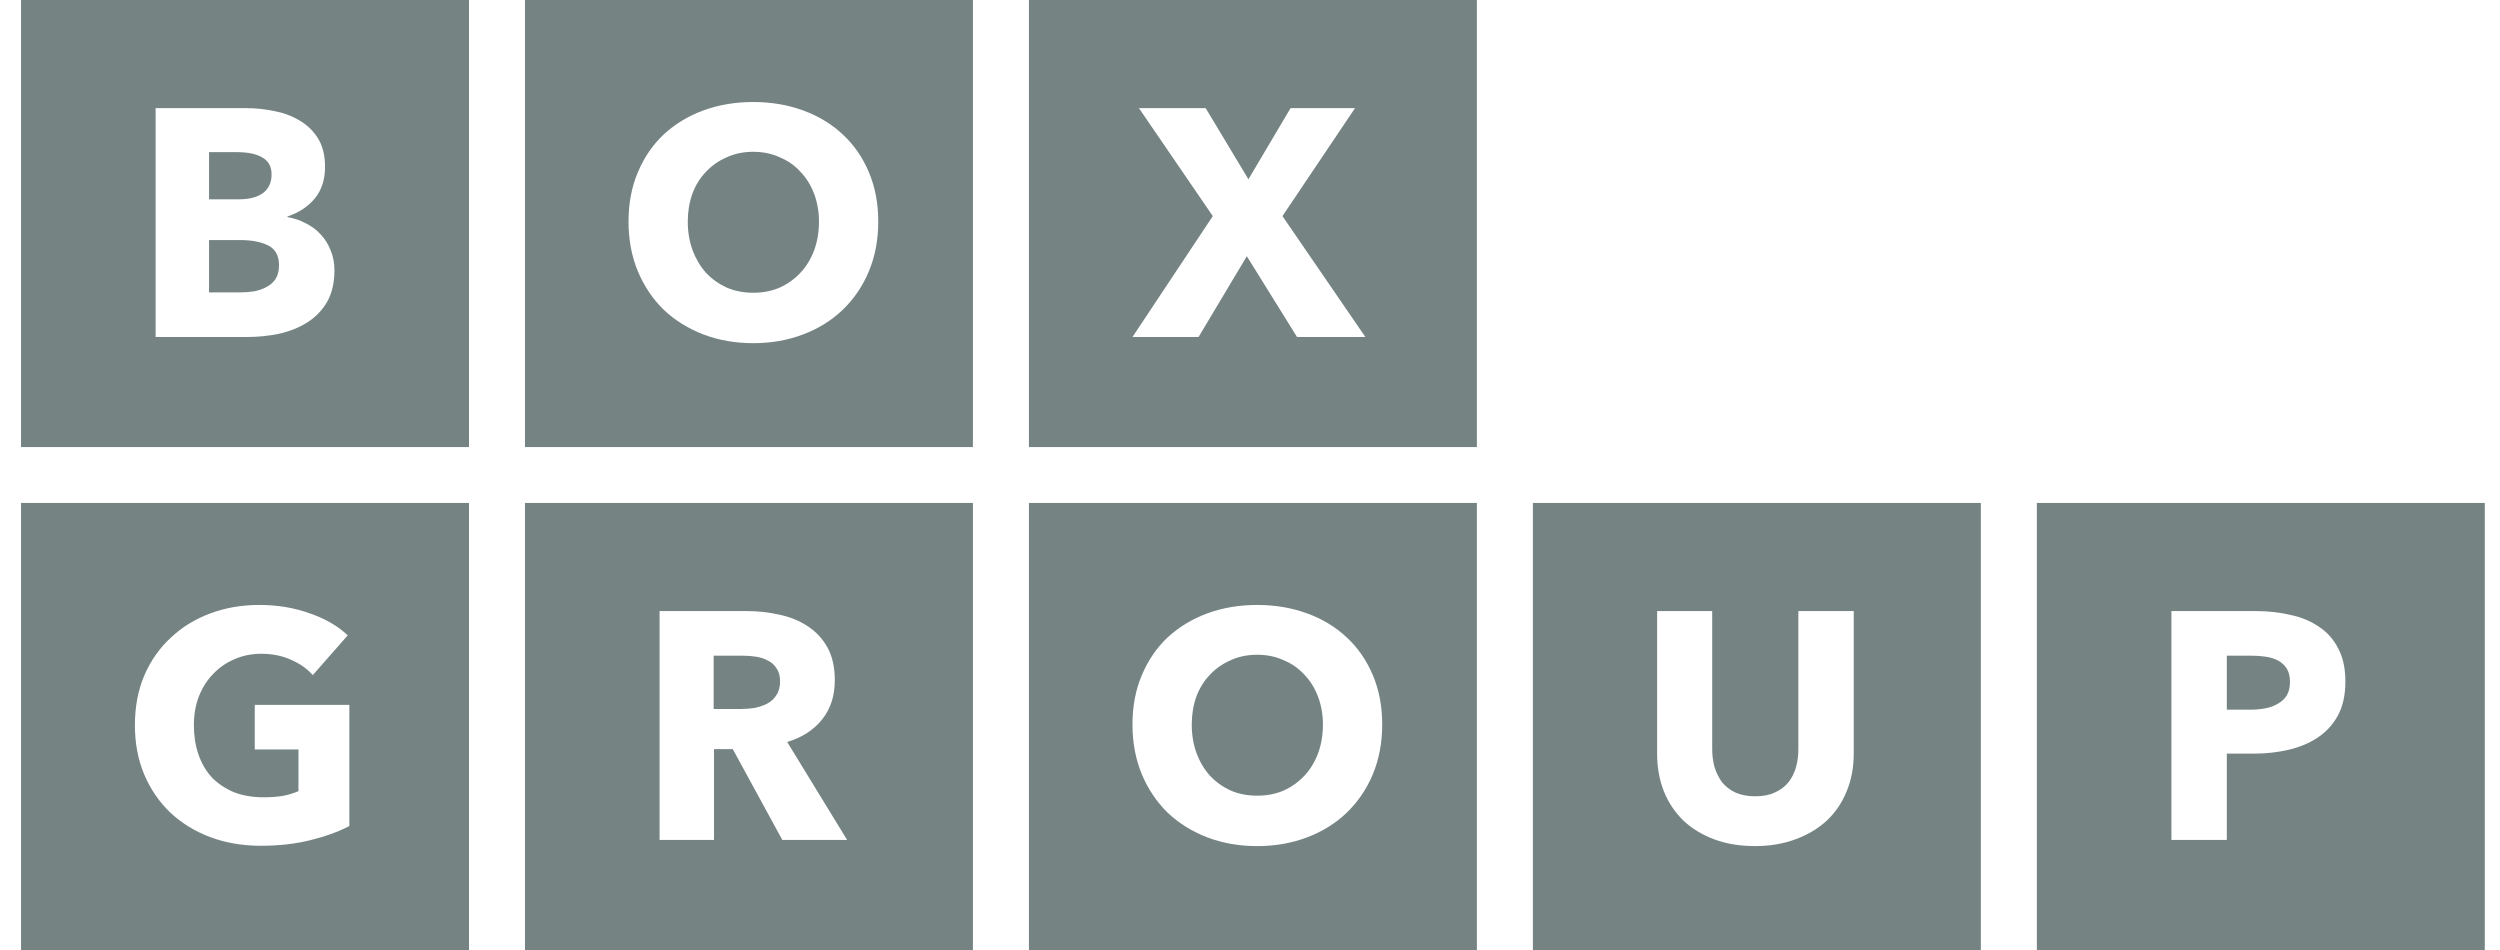
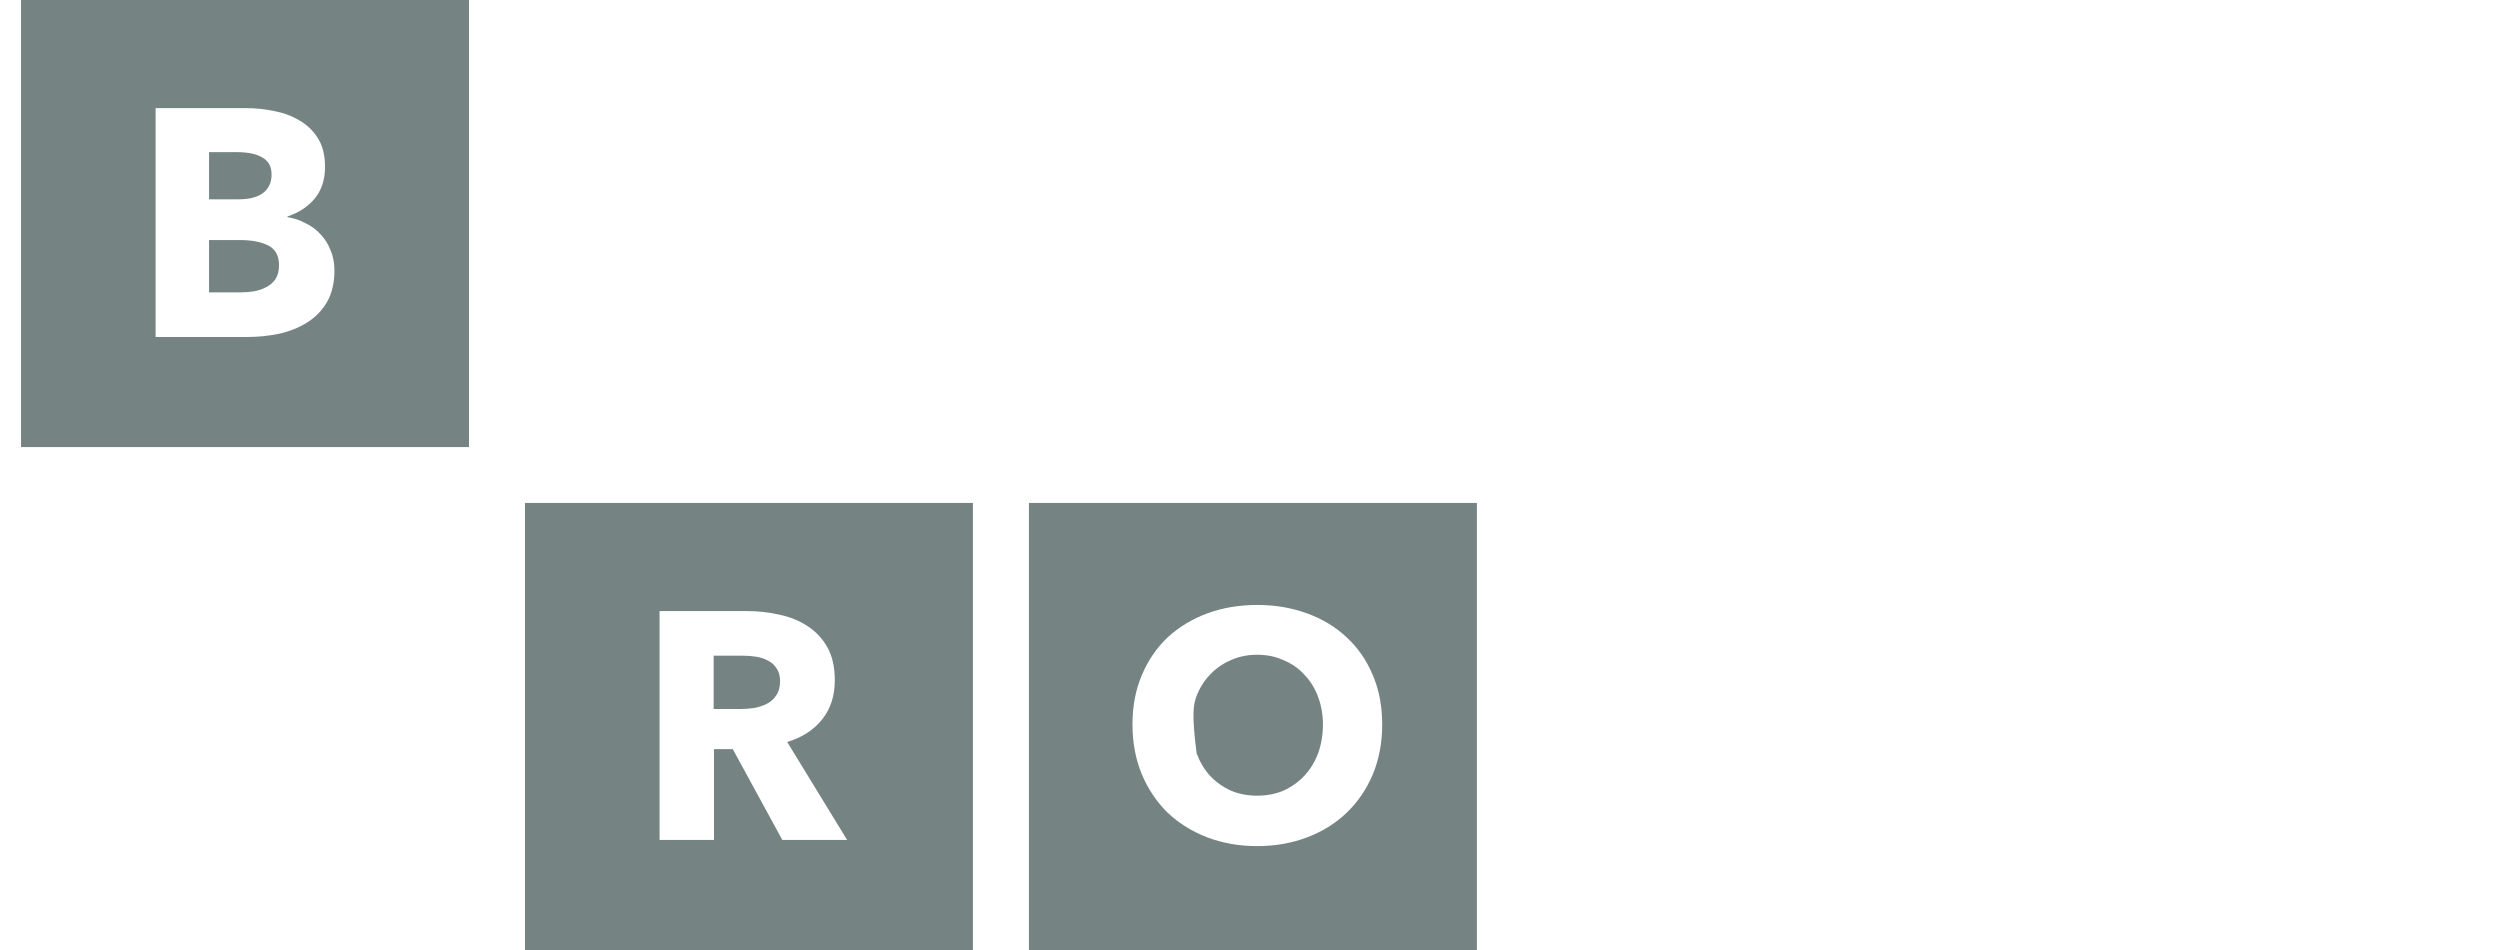
<svg xmlns="http://www.w3.org/2000/svg" width="100px" height="38px" viewBox="0 0 100 38" version="1.1">
  <title>External Logo/Accel Copy 2</title>
  <g id="🖥️-Desktop" stroke="none" stroke-width="1" fill="none" fill-rule="evenodd" opacity="0.6">
    <g id="Homepage" transform="translate(-1177, -2292)" fill="#193231">
      <g id="Scrolling-Logo-Garden" transform="translate(0, 2185)">
        <g id="Logos" transform="translate(-40.159, 100)">
          <g id="Group-26" transform="translate(1218, 7)">
            <path d="M17.919,0 L17.919,17.882 L0,17.882 L0,0 L17.919,0 Z M9.037,4.326 L5.384,4.326 L5.384,13.48 L9.037,13.48 C9.478,13.48 9.905,13.437 10.32,13.351 C10.743,13.256 11.119,13.106 11.447,12.898 C11.775,12.692 12.039,12.42 12.238,12.084 C12.436,11.739 12.536,11.317 12.536,10.817 C12.536,10.515 12.484,10.244 12.38,10.002 C12.285,9.761 12.151,9.55 11.978,9.369 C11.815,9.188 11.616,9.041 11.382,8.929 C11.158,8.808 10.916,8.727 10.657,8.683 L10.657,8.683 L10.657,8.658 C11.106,8.511 11.469,8.274 11.745,7.946 C12.022,7.61 12.16,7.188 12.16,6.679 C12.16,6.214 12.065,5.83 11.875,5.528 C11.685,5.227 11.438,4.99 11.136,4.817 C10.834,4.636 10.497,4.511 10.126,4.442 C9.754,4.365 9.391,4.326 9.037,4.326 L9.037,4.326 Z M8.752,9.602 C9.227,9.602 9.607,9.675 9.893,9.821 C10.178,9.968 10.32,10.231 10.32,10.61 C10.32,10.834 10.272,11.019 10.178,11.166 C10.082,11.304 9.957,11.412 9.802,11.489 C9.655,11.567 9.487,11.623 9.296,11.657 C9.115,11.683 8.938,11.696 8.765,11.696 L8.765,11.696 L7.521,11.696 L7.521,9.602 Z M8.61,6.085 C9.076,6.085 9.426,6.158 9.659,6.304 C9.901,6.442 10.022,6.666 10.022,6.977 C10.022,7.304 9.905,7.554 9.672,7.727 C9.448,7.89 9.128,7.972 8.714,7.972 L8.714,7.972 L7.521,7.972 L7.521,6.085 Z" id="Combined-Shape" />
-             <path d="M38.076,0 L38.076,17.882 L20.158,17.882 L20.158,0 L38.076,0 Z M29.288,4.081 C28.571,4.081 27.906,4.193 27.292,4.417 C26.688,4.641 26.161,4.96 25.712,5.374 C25.271,5.787 24.926,6.292 24.675,6.887 C24.425,7.473 24.3,8.132 24.3,8.865 C24.3,9.589 24.425,10.253 24.675,10.856 C24.926,11.451 25.271,11.964 25.712,12.395 C26.161,12.817 26.688,13.145 27.292,13.377 C27.906,13.61 28.571,13.727 29.288,13.727 C30.005,13.727 30.67,13.61 31.283,13.377 C31.896,13.145 32.423,12.817 32.864,12.395 C33.313,11.964 33.663,11.451 33.913,10.856 C34.163,10.253 34.289,9.589 34.289,8.865 C34.289,8.132 34.163,7.473 33.913,6.887 C33.663,6.292 33.313,5.787 32.864,5.374 C32.423,4.96 31.896,4.641 31.283,4.417 C30.67,4.193 30.005,4.081 29.288,4.081 Z M29.288,6.072 C29.677,6.072 30.031,6.145 30.35,6.292 C30.678,6.43 30.955,6.624 31.179,6.874 C31.412,7.115 31.594,7.408 31.724,7.753 C31.853,8.098 31.918,8.468 31.918,8.865 C31.918,9.279 31.853,9.662 31.724,10.016 C31.594,10.361 31.412,10.658 31.179,10.908 C30.946,11.158 30.67,11.356 30.35,11.503 C30.031,11.641 29.677,11.71 29.288,11.71 C28.899,11.71 28.545,11.641 28.225,11.503 C27.906,11.356 27.629,11.158 27.396,10.908 C27.172,10.658 26.995,10.361 26.865,10.016 C26.735,9.662 26.67,9.279 26.67,8.865 C26.67,8.468 26.731,8.098 26.852,7.753 C26.982,7.408 27.163,7.115 27.396,6.874 C27.629,6.624 27.906,6.43 28.225,6.292 C28.545,6.145 28.899,6.072 29.288,6.072 Z" id="Combined-Shape" />
-             <path d="M58.235,0 L58.235,17.882 L40.316,17.882 L40.316,0 L58.235,0 Z M47.386,4.326 L44.717,4.326 L47.671,8.644 L44.458,13.48 L47.101,13.48 L49.032,10.248 L51.04,13.48 L53.774,13.48 L50.457,8.644 L53.359,4.326 L50.781,4.326 L49.096,7.171 L47.386,4.326 Z" id="Combined-Shape" />
-             <path d="M17.919,20.118 L17.919,38 L0,38 L0,20.118 L17.919,20.118 Z M9.531,24.198 C8.831,24.198 8.179,24.31 7.574,24.535 C6.97,24.759 6.443,25.082 5.994,25.504 C5.544,25.918 5.19,26.423 4.931,27.017 C4.68,27.612 4.555,28.276 4.555,29.009 C4.555,29.732 4.68,30.392 4.931,30.987 C5.182,31.573 5.527,32.077 5.967,32.5 C6.417,32.922 6.948,33.25 7.561,33.482 C8.183,33.715 8.861,33.831 9.595,33.831 C10.304,33.831 10.956,33.758 11.552,33.612 C12.156,33.465 12.683,33.275 13.133,33.043 L13.133,33.043 L13.133,28.194 L9.349,28.194 L9.349,29.978 L11.098,29.978 L11.098,31.646 C10.9,31.732 10.684,31.797 10.451,31.84 C10.217,31.875 9.971,31.892 9.712,31.892 C9.263,31.892 8.861,31.823 8.507,31.685 C8.162,31.538 7.868,31.34 7.626,31.09 C7.393,30.832 7.216,30.526 7.095,30.172 C6.974,29.819 6.914,29.431 6.914,29.009 C6.914,28.595 6.978,28.215 7.108,27.87 C7.246,27.517 7.436,27.215 7.678,26.966 C7.92,26.707 8.205,26.509 8.533,26.371 C8.861,26.224 9.22,26.151 9.609,26.151 C10.057,26.151 10.459,26.233 10.813,26.397 C11.167,26.552 11.452,26.754 11.669,27.005 L11.669,27.005 L13.068,25.414 C12.679,25.043 12.174,24.75 11.552,24.535 C10.93,24.31 10.256,24.198 9.531,24.198 Z" id="Combined-Shape" />
            <path d="M38.076,20.118 L38.076,38 L20.158,38 L20.158,20.118 L38.076,20.118 Z M29.04,24.443 L25.542,24.443 L25.542,33.598 L27.719,33.598 L27.719,29.964 L28.47,29.964 L30.452,33.598 L33.044,33.598 L30.647,29.68 C31.243,29.499 31.709,29.197 32.046,28.775 C32.383,28.352 32.551,27.831 32.551,27.21 C32.551,26.684 32.452,26.245 32.253,25.891 C32.055,25.538 31.787,25.253 31.45,25.038 C31.122,24.822 30.746,24.672 30.323,24.585 C29.908,24.491 29.481,24.443 29.04,24.443 L29.04,24.443 Z M28.885,26.228 C29.048,26.228 29.217,26.24 29.39,26.266 C29.571,26.292 29.731,26.344 29.869,26.421 C30.016,26.49 30.133,26.594 30.219,26.732 C30.314,26.861 30.362,27.033 30.362,27.249 C30.362,27.482 30.31,27.671 30.206,27.818 C30.111,27.964 29.986,28.076 29.83,28.154 C29.675,28.232 29.502,28.288 29.312,28.322 C29.122,28.348 28.937,28.361 28.755,28.361 L28.755,28.361 L27.705,28.361 L27.705,26.228 Z" id="Combined-Shape" />
-             <path d="M58.235,20.118 L58.235,38 L40.316,38 L40.316,20.118 L58.235,20.118 Z M49.446,24.198 C48.729,24.198 48.064,24.311 47.451,24.535 C46.846,24.759 46.319,25.078 45.87,25.491 C45.429,25.905 45.084,26.41 44.833,27.004 C44.583,27.59 44.458,28.25 44.458,28.983 C44.458,29.706 44.583,30.371 44.833,30.974 C45.084,31.569 45.429,32.081 45.87,32.513 C46.319,32.935 46.846,33.262 47.451,33.495 C48.064,33.728 48.729,33.844 49.446,33.844 C50.163,33.844 50.828,33.728 51.441,33.495 C52.055,33.262 52.582,32.935 53.022,32.513 C53.471,32.081 53.821,31.569 54.071,30.974 C54.322,30.371 54.447,29.706 54.447,28.983 C54.447,28.25 54.322,27.59 54.071,27.004 C53.821,26.41 53.471,25.905 53.022,25.491 C52.582,25.078 52.055,24.759 51.441,24.535 C50.828,24.311 50.163,24.198 49.446,24.198 Z M49.446,26.19 C49.835,26.19 50.189,26.263 50.508,26.41 C50.837,26.547 51.113,26.742 51.337,26.991 C51.571,27.233 51.752,27.526 51.882,27.871 C52.011,28.215 52.076,28.586 52.076,28.983 C52.076,29.396 52.011,29.78 51.882,30.134 C51.752,30.478 51.571,30.776 51.337,31.026 C51.104,31.275 50.828,31.474 50.508,31.62 C50.189,31.759 49.835,31.827 49.446,31.827 C49.057,31.827 48.703,31.759 48.384,31.62 C48.064,31.474 47.788,31.275 47.555,31.026 C47.33,30.776 47.153,30.478 47.023,30.134 C46.893,29.78 46.829,29.396 46.829,28.983 C46.829,28.586 46.889,28.215 47.01,27.871 C47.14,27.526 47.321,27.233 47.555,26.991 C47.788,26.742 48.064,26.547 48.384,26.41 C48.703,26.263 49.057,26.19 49.446,26.19 Z" id="Combined-Shape" />
-             <path d="M78.393,20.118 L78.393,38 L60.475,38 L60.475,20.118 L78.393,20.118 Z M67.647,24.443 L65.444,24.443 L65.444,30.145 C65.444,30.697 65.535,31.201 65.716,31.658 C65.898,32.107 66.157,32.494 66.494,32.822 C66.831,33.141 67.241,33.391 67.724,33.572 C68.208,33.753 68.752,33.843 69.357,33.843 C69.953,33.843 70.493,33.753 70.977,33.572 C71.469,33.391 71.888,33.141 72.233,32.822 C72.579,32.494 72.842,32.107 73.023,31.658 C73.214,31.201 73.308,30.697 73.308,30.145 L73.308,30.145 L73.308,24.443 L71.093,24.443 L71.093,29.964 C71.093,30.214 71.063,30.451 71.003,30.675 C70.942,30.9 70.843,31.102 70.704,31.283 C70.566,31.455 70.385,31.594 70.16,31.697 C69.944,31.8 69.681,31.852 69.37,31.852 C69.059,31.852 68.792,31.8 68.566,31.697 C68.351,31.594 68.174,31.455 68.035,31.283 C67.906,31.102 67.807,30.9 67.737,30.675 C67.677,30.451 67.647,30.214 67.647,29.964 L67.647,29.964 L67.647,24.443 Z" id="Combined-Shape" />
-             <path d="M98.551,20.118 L98.551,38 L80.633,38 L80.633,20.118 L98.551,20.118 Z M89.385,24.443 L86.016,24.443 L86.016,33.597 L88.232,33.597 L88.232,30.145 L89.333,30.145 C89.808,30.145 90.266,30.093 90.707,29.99 C91.147,29.887 91.536,29.723 91.873,29.499 C92.21,29.274 92.477,28.981 92.676,28.619 C92.875,28.249 92.974,27.796 92.974,27.262 C92.974,26.736 92.879,26.296 92.689,25.943 C92.508,25.581 92.253,25.292 91.924,25.076 C91.605,24.853 91.225,24.693 90.784,24.598 C90.352,24.495 89.886,24.443 89.385,24.443 L89.385,24.443 Z M89.204,26.227 C89.402,26.227 89.592,26.24 89.774,26.266 C89.964,26.292 90.132,26.344 90.279,26.421 C90.426,26.499 90.543,26.607 90.629,26.745 C90.716,26.882 90.758,27.059 90.758,27.275 C90.758,27.49 90.716,27.671 90.629,27.818 C90.543,27.956 90.422,28.068 90.266,28.154 C90.119,28.24 89.951,28.301 89.761,28.335 C89.571,28.37 89.372,28.387 89.164,28.387 L89.164,28.387 L88.232,28.387 L88.232,26.227 Z" id="Combined-Shape" />
+             <path d="M58.235,20.118 L58.235,38 L40.316,38 L40.316,20.118 L58.235,20.118 Z M49.446,24.198 C48.729,24.198 48.064,24.311 47.451,24.535 C46.846,24.759 46.319,25.078 45.87,25.491 C45.429,25.905 45.084,26.41 44.833,27.004 C44.583,27.59 44.458,28.25 44.458,28.983 C44.458,29.706 44.583,30.371 44.833,30.974 C45.084,31.569 45.429,32.081 45.87,32.513 C46.319,32.935 46.846,33.262 47.451,33.495 C48.064,33.728 48.729,33.844 49.446,33.844 C50.163,33.844 50.828,33.728 51.441,33.495 C52.055,33.262 52.582,32.935 53.022,32.513 C53.471,32.081 53.821,31.569 54.071,30.974 C54.322,30.371 54.447,29.706 54.447,28.983 C54.447,28.25 54.322,27.59 54.071,27.004 C53.821,26.41 53.471,25.905 53.022,25.491 C52.582,25.078 52.055,24.759 51.441,24.535 C50.828,24.311 50.163,24.198 49.446,24.198 Z M49.446,26.19 C49.835,26.19 50.189,26.263 50.508,26.41 C50.837,26.547 51.113,26.742 51.337,26.991 C51.571,27.233 51.752,27.526 51.882,27.871 C52.011,28.215 52.076,28.586 52.076,28.983 C52.076,29.396 52.011,29.78 51.882,30.134 C51.752,30.478 51.571,30.776 51.337,31.026 C51.104,31.275 50.828,31.474 50.508,31.62 C50.189,31.759 49.835,31.827 49.446,31.827 C49.057,31.827 48.703,31.759 48.384,31.62 C48.064,31.474 47.788,31.275 47.555,31.026 C47.33,30.776 47.153,30.478 47.023,30.134 C46.829,28.586 46.889,28.215 47.01,27.871 C47.14,27.526 47.321,27.233 47.555,26.991 C47.788,26.742 48.064,26.547 48.384,26.41 C48.703,26.263 49.057,26.19 49.446,26.19 Z" id="Combined-Shape" />
          </g>
        </g>
      </g>
    </g>
  </g>
</svg>